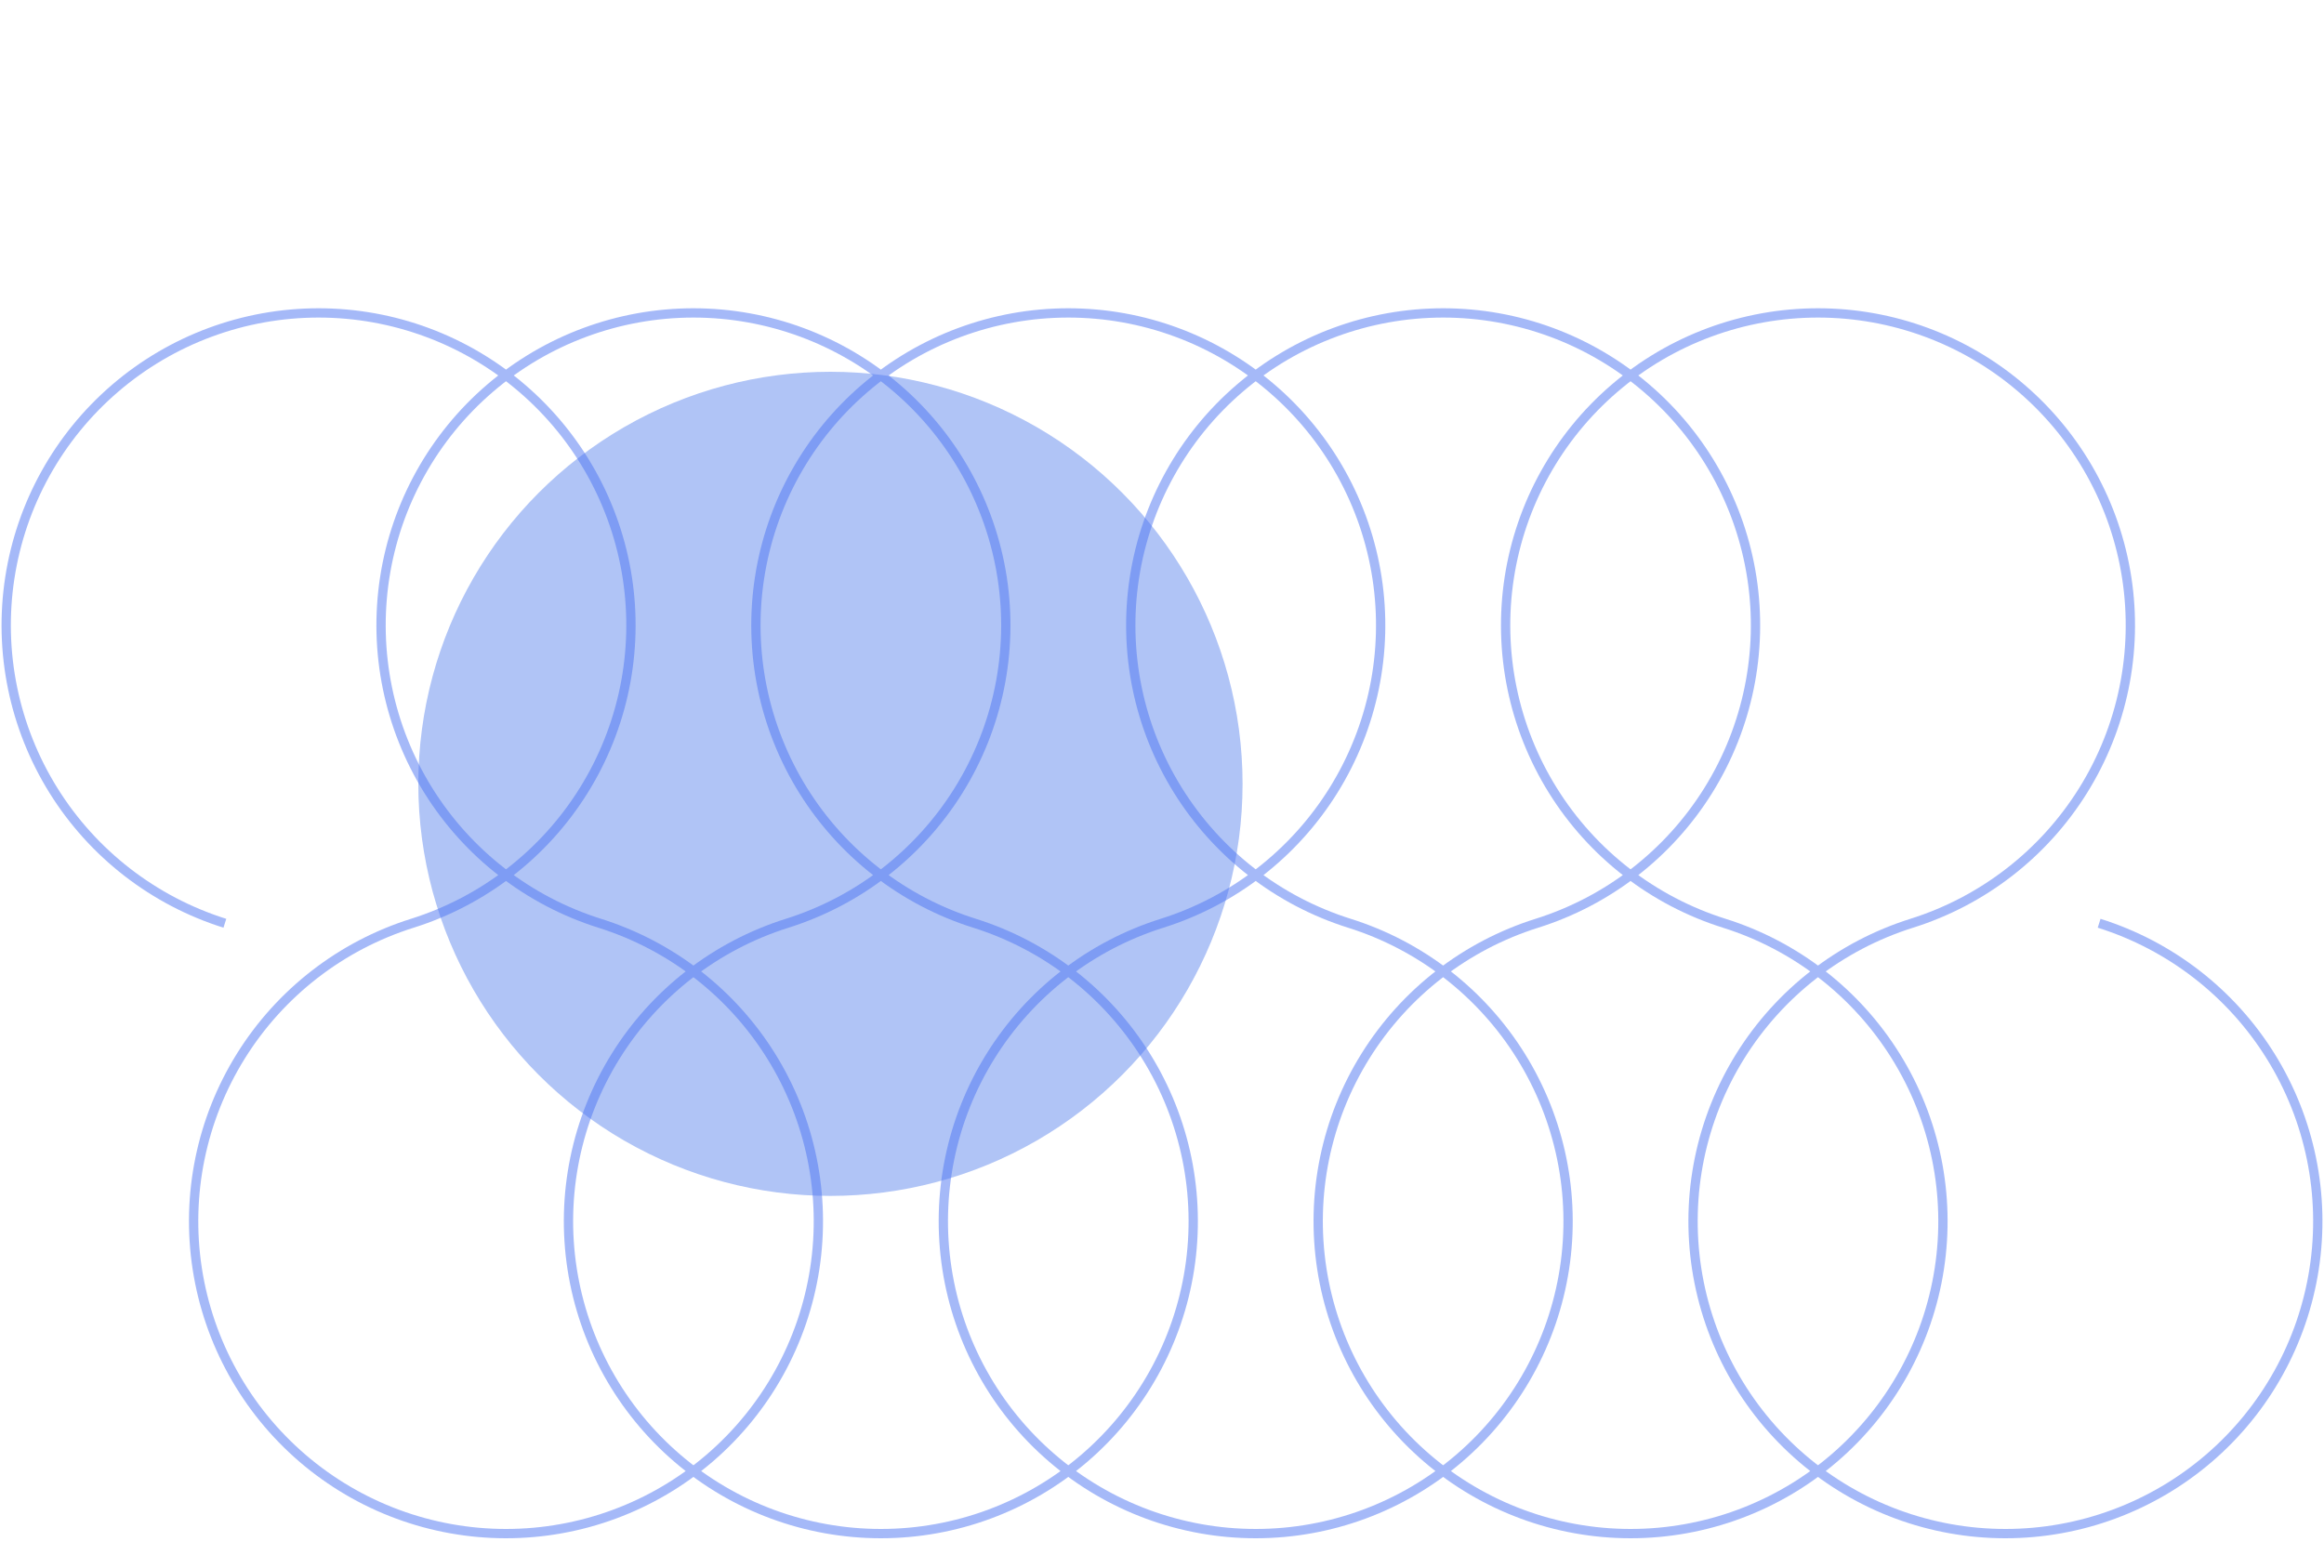
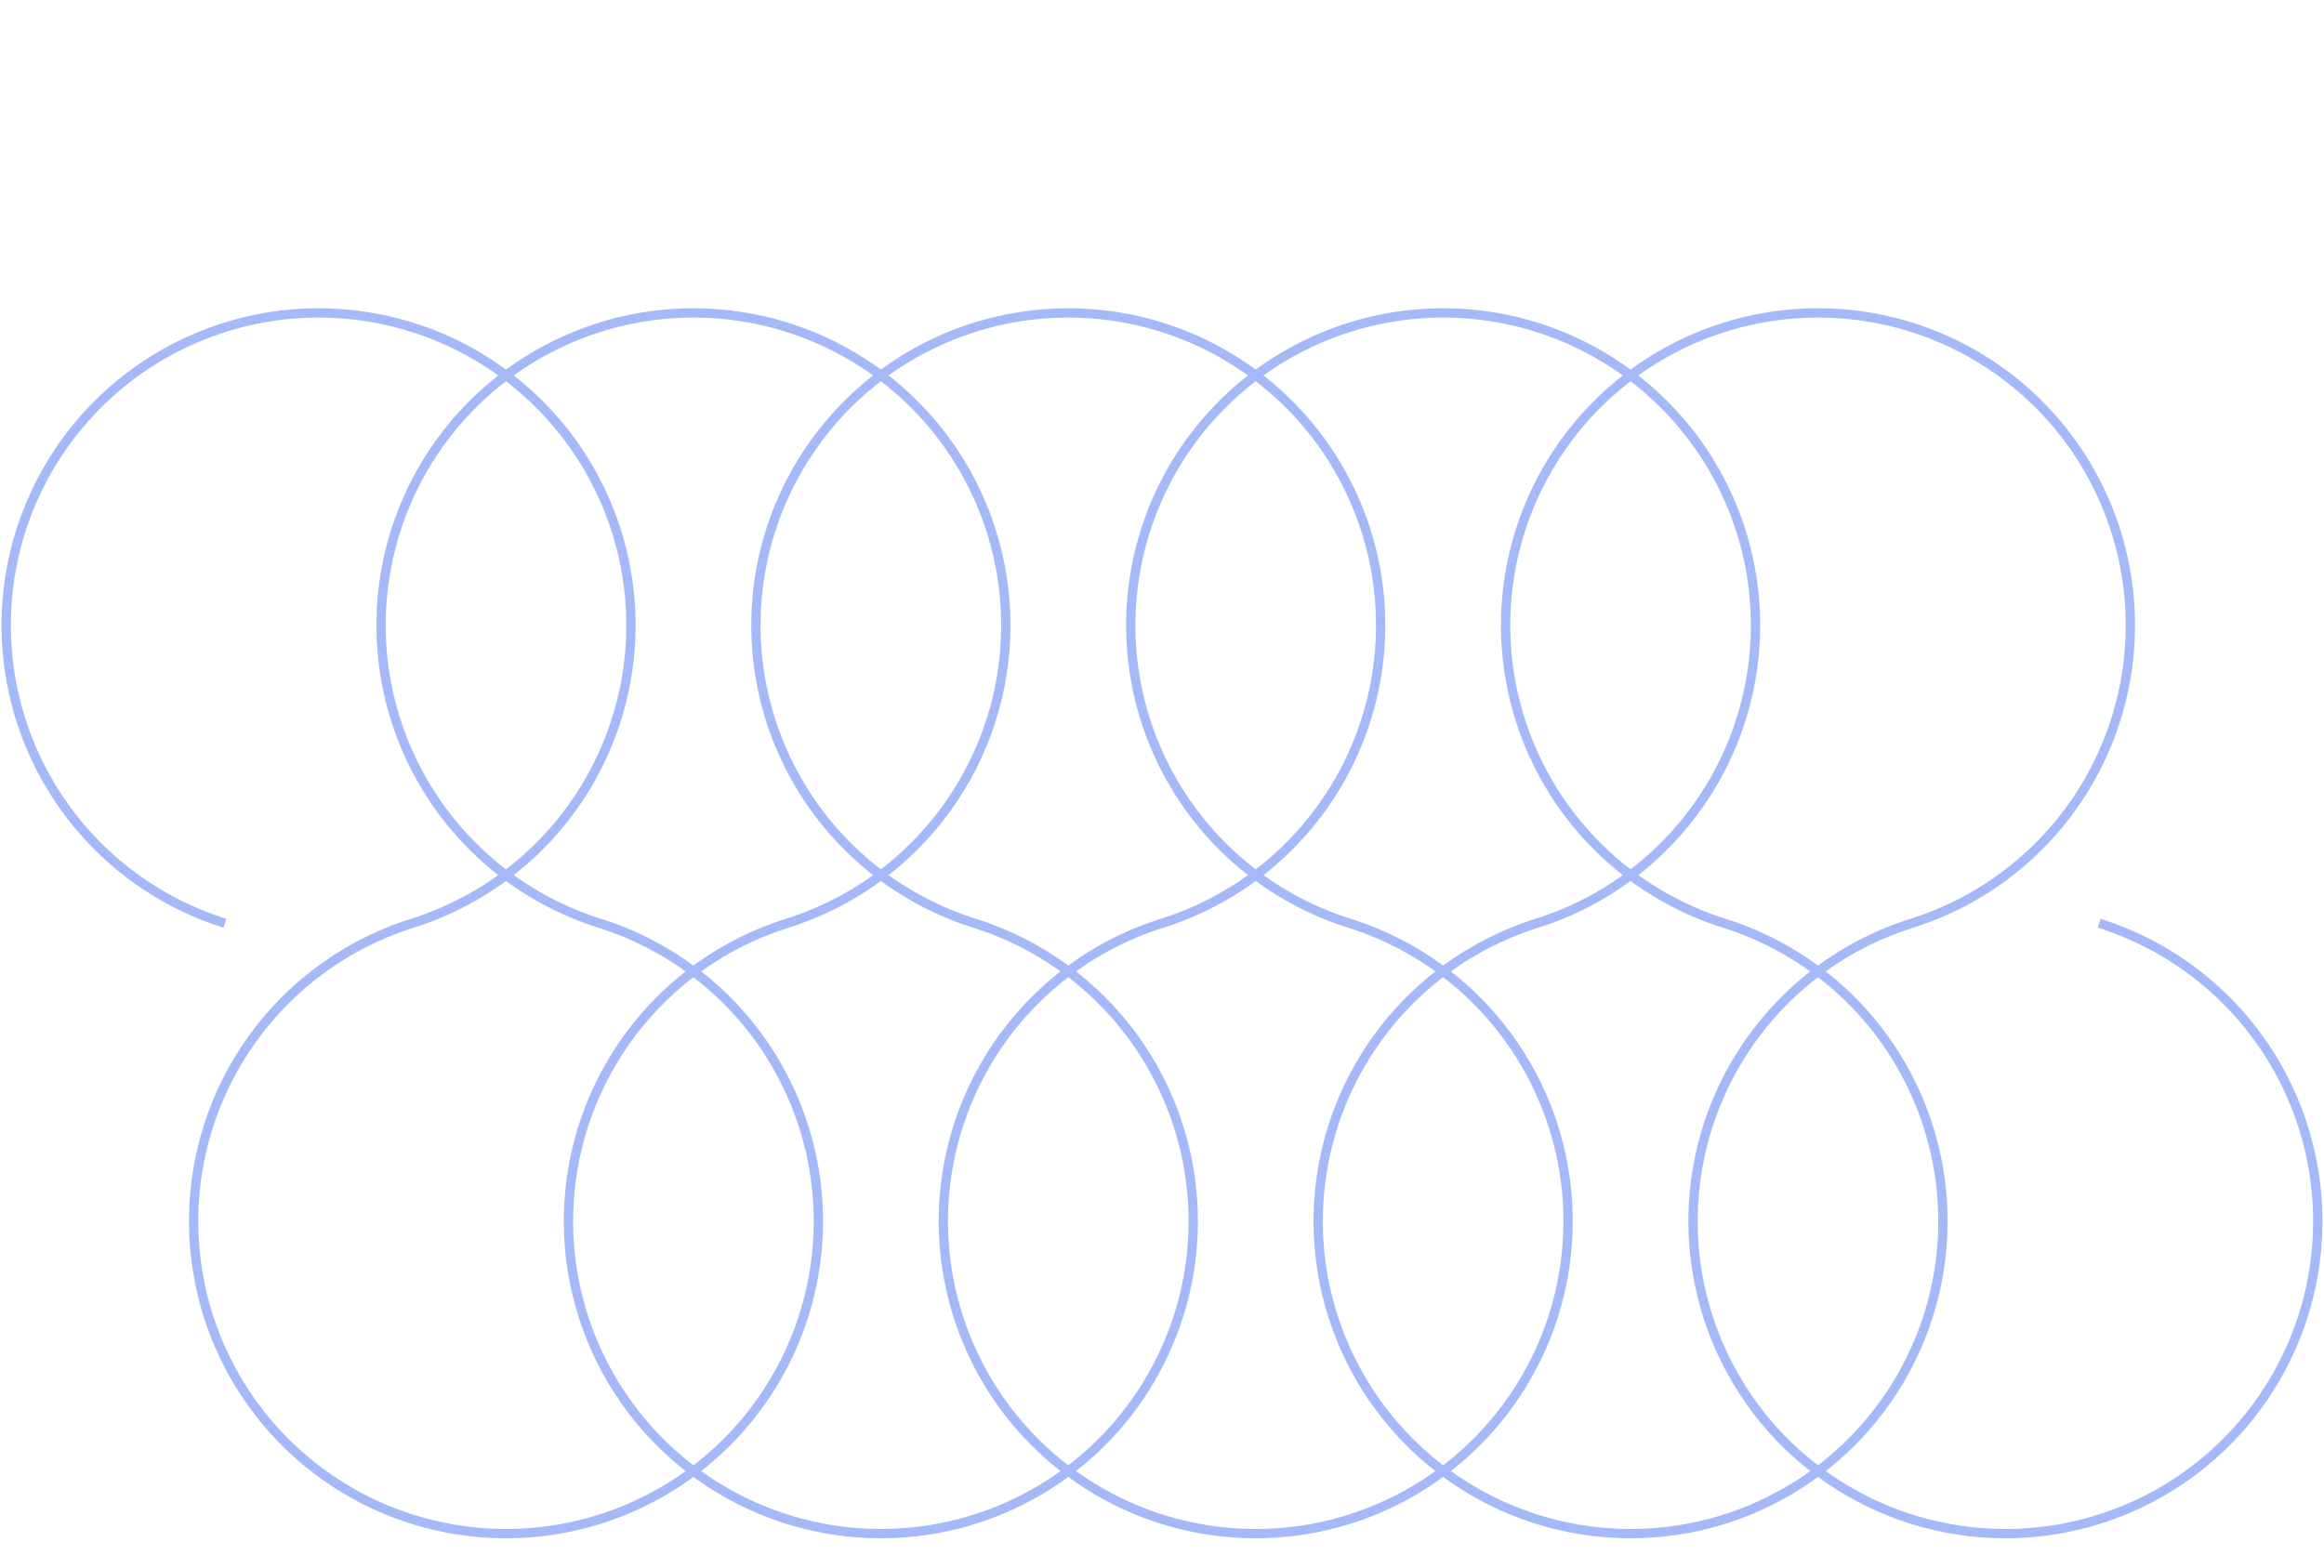
<svg xmlns="http://www.w3.org/2000/svg" width="750" height="506" viewBox="0 0 750 506" fill="none">
  <g opacity="0.8" filter="url(#filter0_f_1_24)">
-     <circle cx="268" cy="253" r="133" fill="#7396F0" fill-opacity="0.7" />
-   </g>
+     </g>
  <path d="M72.568 298C49.592 290.774 29.962 275.559 17.232 255.11C4.502 234.662 -0.487 210.331 3.168 186.521C6.823 162.712 18.881 140.999 37.158 125.312C55.436 109.624 78.726 101 102.811 101C126.896 101 150.186 109.624 168.464 125.312C186.741 140.999 198.799 162.712 202.454 186.521C206.109 210.331 201.12 234.662 188.39 255.11C175.66 275.559 156.03 290.774 133.054 298C110.078 305.226 90.448 320.441 77.718 340.89C64.988 361.338 59.999 385.669 63.654 409.479C67.309 433.288 79.367 455.001 97.645 470.688C115.922 486.376 139.212 495 163.297 495C187.383 495 210.672 486.376 228.95 470.688C247.228 455.001 259.285 433.288 262.941 409.479C266.596 385.669 261.607 361.338 248.877 340.89C236.146 320.441 216.517 305.226 193.541 298C170.565 290.774 150.935 275.559 138.205 255.11C125.475 234.662 120.486 210.331 124.141 186.521C127.796 162.712 139.854 140.999 158.131 125.312C176.409 109.624 199.698 101 223.784 101C247.869 101 271.159 109.624 289.436 125.312C307.714 140.999 319.772 162.712 323.427 186.521C327.082 210.331 322.093 234.662 309.363 255.11C296.633 275.559 277.003 290.774 254.027 298C231.051 305.226 211.421 320.441 198.691 340.89C185.961 361.338 180.972 385.669 184.627 409.479C188.282 433.288 200.34 455.001 218.618 470.688C236.895 486.376 260.185 495 284.27 495C308.356 495 331.645 486.376 349.923 470.688C368.201 455.001 380.258 433.288 383.913 409.479C387.569 385.669 382.58 361.338 369.849 340.89C357.119 320.441 337.49 305.226 314.514 298C291.538 290.774 271.908 275.559 259.178 255.11C246.448 234.662 241.458 210.331 245.114 186.521C248.769 162.712 260.827 140.999 279.104 125.312C297.382 109.624 320.671 101 344.757 101C368.842 101 392.132 109.624 410.409 125.312C428.687 140.999 440.745 162.712 444.4 186.521C448.055 210.331 443.066 234.662 430.336 255.11C417.606 275.559 397.976 290.774 375 298C352.024 305.226 332.394 320.441 319.664 340.89C306.934 361.338 301.945 385.669 305.6 409.479C309.255 433.288 321.313 455.001 339.591 470.688C357.868 486.376 381.158 495 405.243 495C429.329 495 452.618 486.376 470.896 470.688C489.173 455.001 501.231 433.288 504.886 409.479C508.542 385.669 503.552 361.338 490.822 340.89C478.092 320.441 458.462 305.226 435.486 298C412.51 290.774 392.881 275.559 380.151 255.11C367.42 234.662 362.431 210.331 366.087 186.521C369.742 162.712 381.799 140.999 400.077 125.312C418.355 109.624 441.644 101 465.73 101C489.815 101 513.105 109.624 531.382 125.312C549.66 140.999 561.718 162.712 565.373 186.521C569.028 210.331 564.039 234.662 551.309 255.11C538.579 275.559 518.949 290.774 495.973 298C472.997 305.226 453.367 320.441 440.637 340.89C427.907 361.338 422.918 385.669 426.573 409.479C430.228 433.288 442.286 455.001 460.564 470.688C478.841 486.376 502.131 495 526.216 495C550.302 495 573.591 486.376 591.869 470.688C610.146 455.001 622.204 433.288 625.859 409.479C629.514 385.669 624.525 361.338 611.795 340.89C599.065 320.441 579.435 305.226 556.459 298C533.483 290.774 513.854 275.559 501.123 255.11C488.393 234.662 483.404 210.331 487.059 186.521C490.715 162.712 502.772 140.999 521.05 125.312C539.328 109.624 562.617 101 586.703 101C610.788 101 634.078 109.624 652.355 125.312C670.633 140.999 682.691 162.712 686.346 186.521C690.001 210.331 685.012 234.662 672.282 255.11C659.552 275.559 639.922 290.774 616.946 298C593.97 305.226 574.34 320.441 561.61 340.89C548.88 361.338 543.891 385.669 547.546 409.479C551.201 433.288 563.259 455.001 581.536 470.688C599.814 486.376 623.104 495 647.189 495C671.274 495 694.564 486.376 712.842 470.688C731.119 455.001 743.177 433.288 746.832 409.479C750.487 385.669 745.498 361.338 732.768 340.89C720.038 320.441 700.408 305.226 677.432 298" stroke="#4C75F2" stroke-opacity="0.5" stroke-width="3" />
  <defs>
    <filter id="filter0_f_1_24" x="15" y="0" width="506" height="506" filterUnits="userSpaceOnUse" color-interpolation-filters="sRGB">
      <feFlood flood-opacity="0" result="BackgroundImageFix" />
      <feBlend mode="normal" in="SourceGraphic" in2="BackgroundImageFix" result="shape" />
      <feGaussianBlur stdDeviation="60" result="effect1_foregroundBlur_1_24" />
    </filter>
  </defs>
</svg>